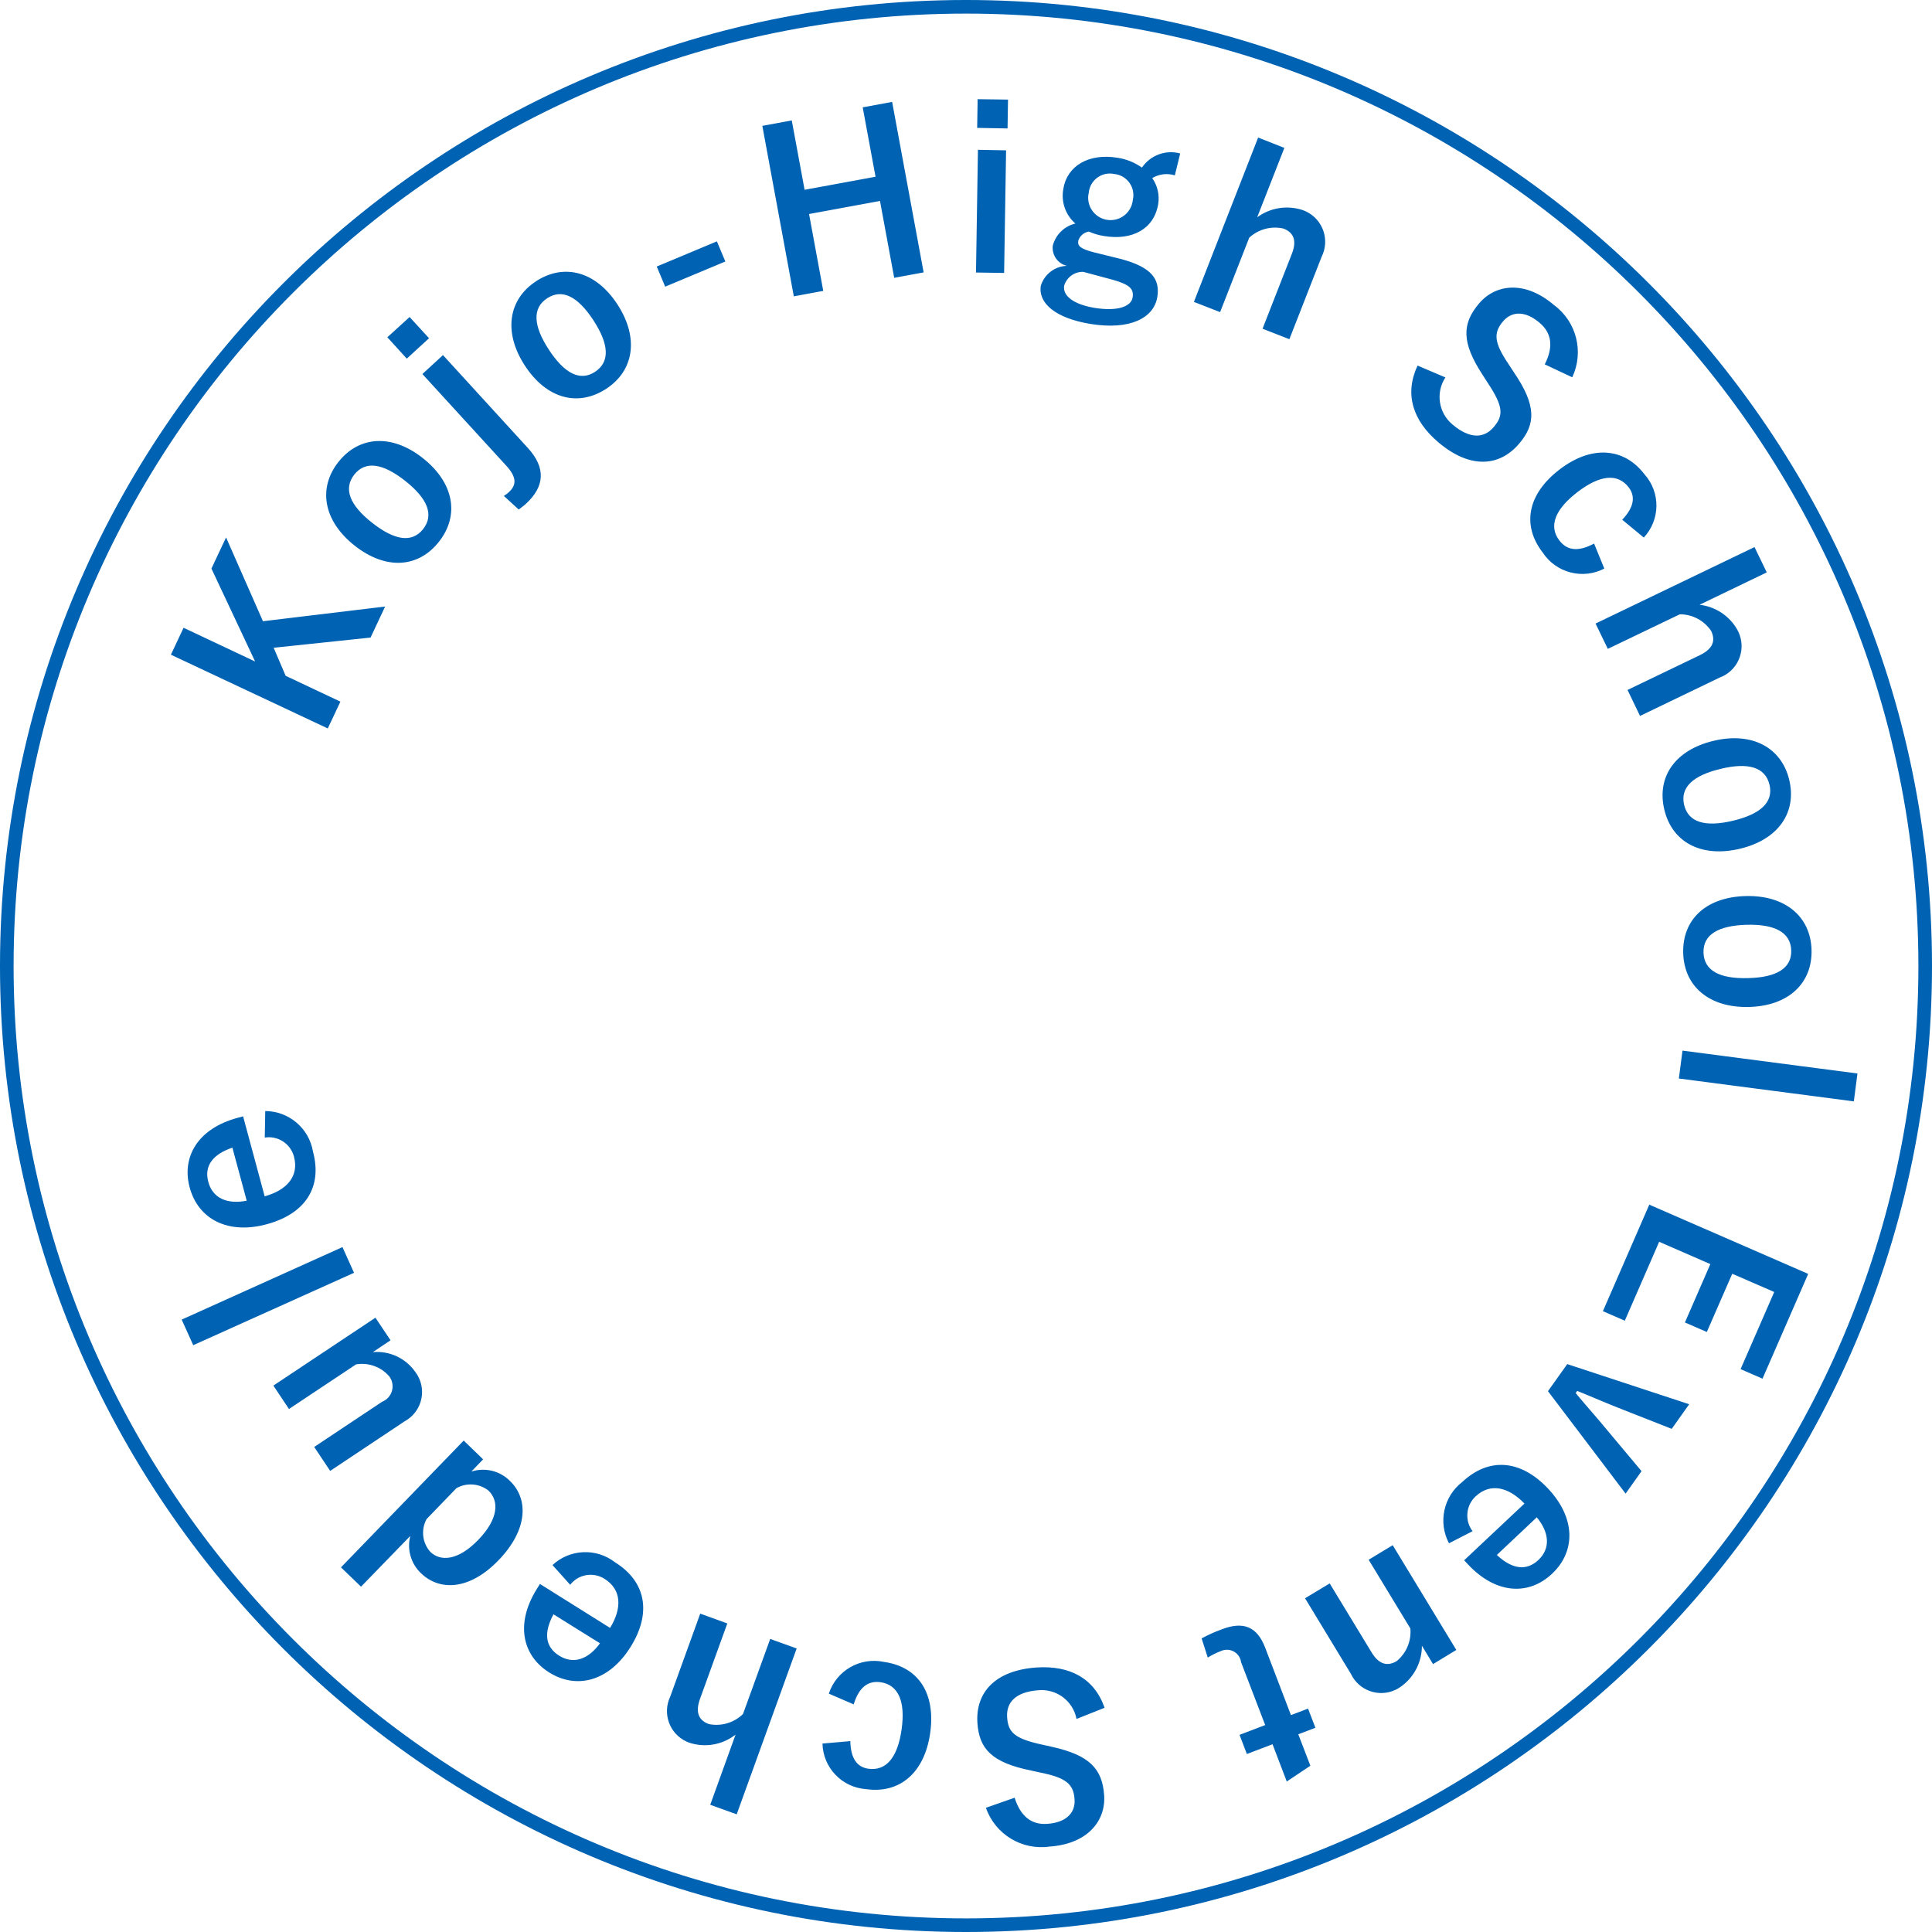
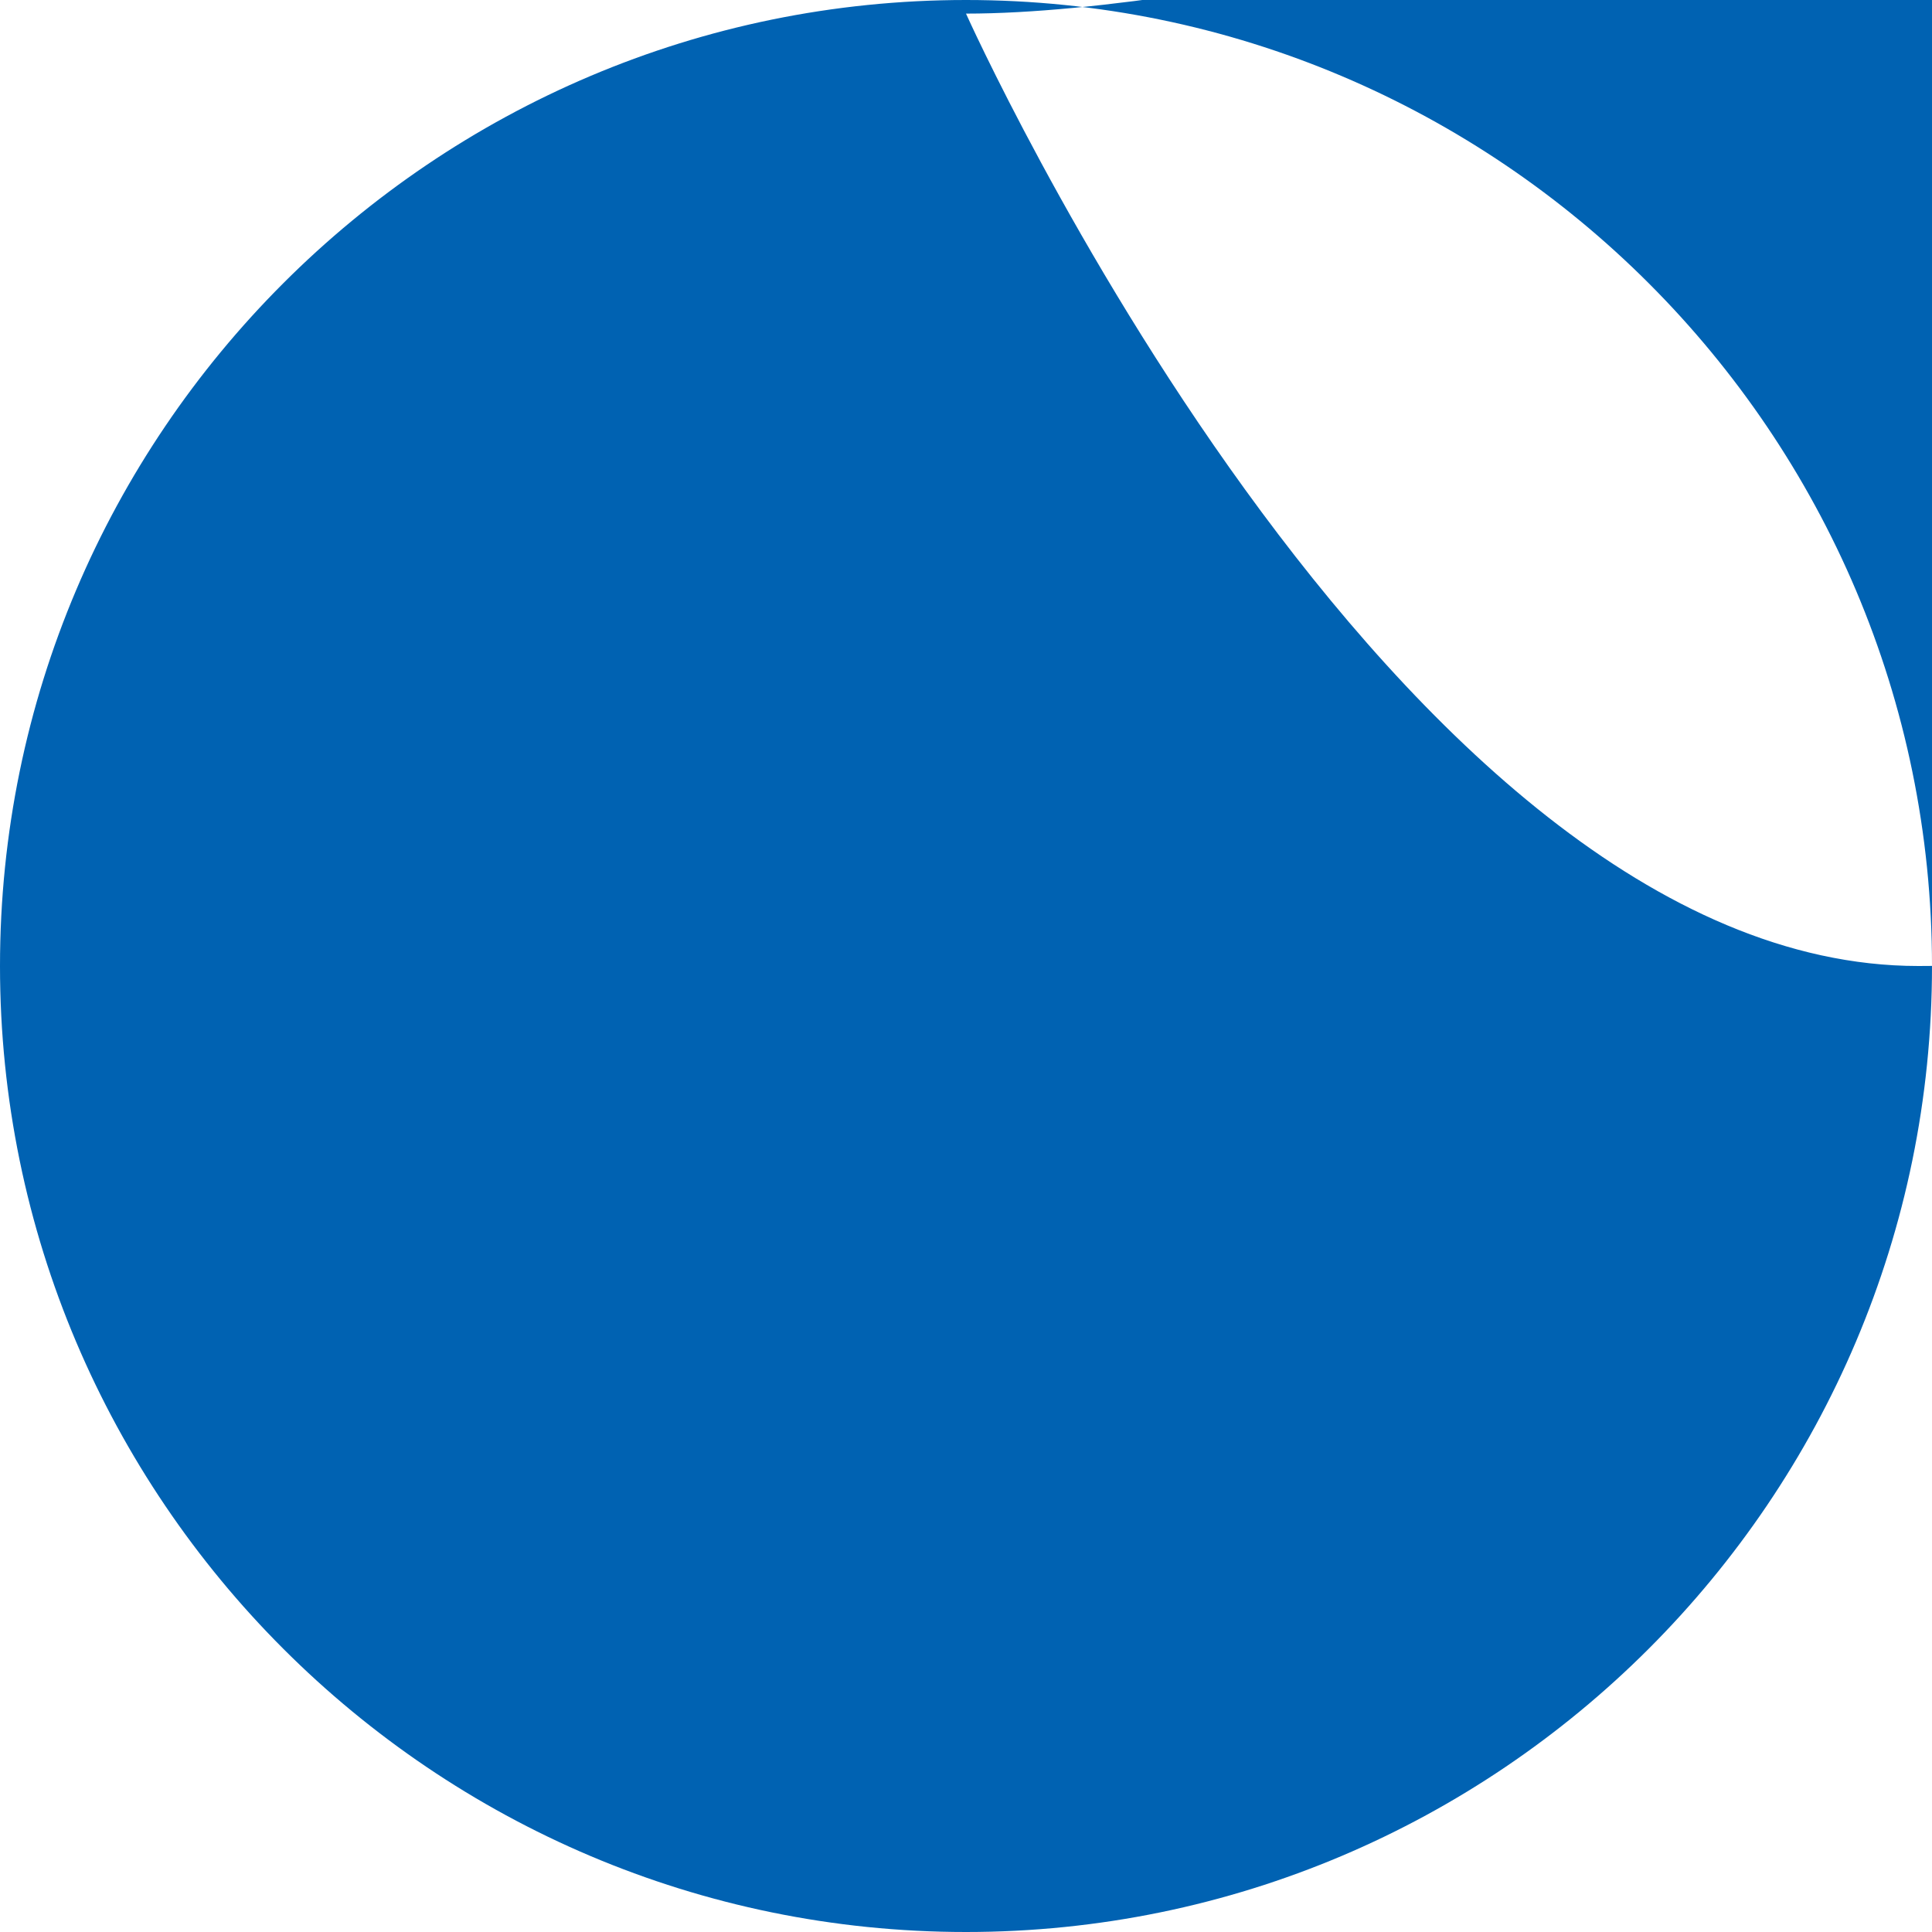
<svg xmlns="http://www.w3.org/2000/svg" id="circle_event5.svg" version="1.1" viewBox="0 0 142 142">
  <defs>
    <style>
      .st0, .st1 {
        fill: #0062b2;
      }

      .st1 {
        fill-rule: evenodd;
      }
    </style>
  </defs>
-   <path class="st0" d="M71,142C31.851,142,0,110.149,0,71S31.851,0,71,0s71,31.851,71,71-31.851,71-71,71ZM71,1C32.402,1,1,32.402,1,71s31.402,70,70,70,70-31.402,70-70S109.598,1,71,1Z" />
-   <path id="Kojo-High_School_Event_Schedule" class="st1" d="M16.616,39.5l-1.076,2.29,3.211,6.83-5.259-2.48-.93,1.98,11.529,5.42.929-1.97-4.026-1.9-.879-2.06,7.121-.75,1.07-2.28-8.979,1.08-2.711-6.16ZM24.869,33.96c-1.515,1.92-1.1,4.33,1.193,6.14s4.682,1.65,6.206-.29,1.1-4.33-1.192-6.14-4.703-1.62-6.207.29ZM26.041,34.88c.824-1.04,2.112-.82,3.736.46,1.65,1.3,2.142,2.51,1.319,3.55s-2.112.82-3.749-.47-2.129-2.49-1.306-3.54ZM32.559,26.1l-1.514,1.39,6.148,6.72c.8.87.783,1.44.2,1.97-.111.101-.232.192-.36.27l1.093,1c.205-.17.361-.26.506-.4,1.405-1.28,1.513-2.65.161-4.13l-6.234-6.82ZM30.105,23.3l-1.635,1.49,1.429,1.57,1.635-1.5-1.429-1.56ZM39.405,20.67c-2.047,1.33-2.426,3.75-.829,6.2s3.912,3.05,5.973,1.71,2.426-3.76.829-6.21-3.94-3.03-5.978-1.7h.005ZM40.221,21.92c1.113-.73,2.263-.11,3.394,1.62,1.148,1.76,1.231,3.06.118,3.79s-2.263.1-3.4-1.64-1.226-3.05-.113-3.77h0ZM52.691,17.74l-4.421,1.85.62,1.48,4.422-1.85-.621-1.48ZM65.571,7.49l-2.163.4.943,5.1-5.214.96-.943-5.1-2.163.4,2.314,12.53,2.164-.4-1.044-5.65,5.214-.96,1.044,5.65,2.163-.4-2.315-12.53ZM73.946,11.05l-2.068-.04-.144,9.02,2.068.03.144-9.01ZM74.088,7.32l-2.233-.03-.034,2.11,2.233.04.034-2.12ZM86.743,11.28c-1.063-.292-2.195.126-2.812,1.04-.542-.386-1.168-.636-1.827-.73-2.042-.33-3.667.57-3.946,2.28-.186.95.15,1.927.882,2.56-.81.192-1.448.815-1.66,1.62-.086.689.363,1.332,1.039,1.49-.886.025-1.658.612-1.919,1.46-.208,1.28,1.076,2.39,3.651,2.81,2.9.47,4.658-.43,4.91-1.98.211-1.3-.408-2.2-2.7-2.8l-1.982-.49c-1-.26-1.187-.47-1.126-.85.112-.351.411-.609.774-.67.359.16.738.271,1.126.33,2.058.34,3.676-.51,3.975-2.36.105-.666-.052-1.347-.439-1.9.5-.301,1.104-.374,1.661-.2l.393-1.61ZM81.909,12.79c.856.091,1.476.859,1.385,1.716-.007.062-.017.124-.031.184-.087.905-.891,1.568-1.796,1.481-.905-.087-1.568-.891-1.481-1.796.008-.079.021-.157.04-.234.094-.855.864-1.471,1.718-1.377.055.006.11.015.164.027h0ZM81.777,20.56c1.321.37,1.565.71,1.468,1.31-.1.63-1.05,1.04-2.784.76-1.474-.24-2.372-.85-2.246-1.63.182-.618.756-1.036,1.4-1.02l2.162.58ZM94.399,10.87l-1.927-.76-4.721,12.08,1.926.75,2.14-5.47c.677-.626,1.62-.877,2.518-.67.75.29,1,.88.613,1.86l-2.152,5.5,1.972.77,2.367-6.05c.613-1.217.124-2.7-1.092-3.313-.106-.053-.215-.099-.328-.136-1.127-.363-2.36-.162-3.313.54l1.997-5.1ZM115.559,27.73c.88-1.869.312-4.1-1.355-5.32-2.085-1.78-4.246-1.57-5.491-.11-1.267,1.49-1.3,2.86.242,5.23l.372.58c1.2,1.8,1.173,2.44.46,3.28s-1.756.89-3.03-.19c-1.029-.852-1.254-2.342-.521-3.46l-2.047-.87c-.975,2.08-.366,4.03,1.52,5.63,2.322,1.98,4.5,1.81,5.944.11,1.214-1.42,1.3-2.79-.4-5.27l-.384-.59c-1.069-1.58-1.114-2.29-.39-3.14.66-.77,1.662-.76,2.686.12.9.76,1.016,1.79.372,3.05l2.022.95ZM120.816,39.51c1.216-1.299,1.242-3.31.06-4.64-1.529-2-3.921-2.15-6.253-.36s-2.8,4.07-1.236,6.1c.984,1.496,2.939,2.006,4.528,1.18l-.752-1.84c-1.11.6-1.958.55-2.547-.22-.81-1.05-.331-2.29,1.323-3.56s2.959-1.4,3.769-.35c.51.67.394,1.46-.476,2.38l1.584,1.31ZM129.855,42.07l-.9-1.86-11.683,5.62.9,1.86,5.294-2.54c.922-.002,1.784.456,2.3,1.22.348.72.126,1.32-.82,1.78l-5.324,2.56.918,1.91,5.856-2.82c1.276-.471,1.928-1.887,1.457-3.162-.042-.113-.091-.222-.149-.328-.574-1.035-1.614-1.728-2.79-1.86l4.941-2.38ZM131.508,57.32c-.57-2.37-2.725-3.55-5.565-2.87s-4.19,2.66-3.617,5.06,2.724,3.55,5.565,2.87,4.182-2.69,3.616-5.06h0ZM130.055,57.67c.31,1.29-.662,2.17-2.673,2.65-2.043.49-3.293.13-3.6-1.16s.662-2.17,2.689-2.65c2.007-.49,3.273-.131,3.583,1.159h0ZM133.147,69.82c-.066-2.45-1.932-4.04-4.852-3.96s-4.648,1.73-4.581,4.19,1.931,4.04,4.851,3.96,4.646-1.77,4.581-4.19h0ZM131.654,69.86c.036,1.32-1.1,1.98-3.163,2.03-2.1.06-3.249-.55-3.285-1.88s1.1-1.98,3.179-2.04c2.066-.051,3.232.56,3.268,1.89h0ZM136.254,80.95l.268-2.05-12.86-1.68-.268,2.05,12.86,1.68ZM129.543,101.33l3.357-7.7-11.679-5.09-3.409,7.83,1.61.7,2.525-5.8,3.762,1.64-1.869,4.29,1.61.7,1.869-4.28,3.085,1.34-2.472,5.67,1.611.7ZM119.481,109.78l1.17-1.65-2.461-2.94c-.83-1.01-1.567-1.82-2.38-2.8l.115-.16c1.188.48,2.154.91,3.338,1.37l3.606,1.42,1.285-1.81-8.962-2.95-1.418,1.99,5.707,7.53ZM107.612,114.68l.292.31c2.095,2.23,4.5,2.26,6.169.68,1.767-1.66,1.724-4.12-.292-6.26s-4.355-2.32-6.313-.48c-1.374,1.065-1.783,2.964-.969,4.5l1.733-.89c-.589-.78-.497-1.879.214-2.55,1.087-1.02,2.413-.71,3.6.52l-4.434,4.17ZM112.953,111.52c.919,1.12,1.024,2.28.116,3.14-.9.84-1.946.66-3.054-.37l2.938-2.77ZM105.326,122.31l1.712-1.04-4.675-7.7-1.769,1.07,3.066,5.05c.084.917-.293,1.816-1.005,2.4-.688.41-1.314.24-1.85-.65l-3.074-5.06-1.811,1.09,3.372,5.56c.584,1.229,2.053,1.751,3.282,1.167.114-.054.223-.117.327-.188,1.01-.686,1.613-1.829,1.607-3.05l.818,1.35ZM94.576,130.94l1.735-1.16-.887-2.31,1.257-.48-.541-1.41-1.256.48-1.9-4.97c-.593-1.54-1.608-1.95-3.2-1.33-.505.183-.995.403-1.466.66l.452,1.41c.298-.188.615-.345.945-.47.525-.254,1.157-.033,1.41.492.05.104.083.214.097.328l1.768,4.61-1.885.72.54,1.41,1.885-.72,1.046,2.74ZM72.463,132.87c.68,1.951,2.647,3.146,4.691,2.85,2.734-.19,4.131-1.85,4-3.77-.137-1.95-1.079-2.95-3.837-3.56l-.668-.15c-2.121-.45-2.549-.93-2.626-2.02s.625-1.87,2.3-1.99c1.337-.12,2.547.792,2.8,2.11l2.064-.82c-.761-2.17-2.556-3.13-5.027-2.96-3.045.22-4.476,1.86-4.32,4.09.131,1.87,1.027,2.9,3.98,3.49l.685.15c1.869.38,2.4.85,2.474,1.96.071,1.02-.654,1.71-2,1.8-1.179.09-1.981-.57-2.405-1.92l-2.111.74ZM60.451,128.15c.044,1.778,1.434,3.229,3.208,3.35,2.487.35,4.3-1.22,4.709-4.13s-.857-4.86-3.393-5.22c-1.749-.375-3.5.63-4.058,2.33l1.829.79c.369-1.21,1.011-1.76,1.97-1.63,1.316.19,1.841,1.41,1.551,3.47s-1.129,3.07-2.446,2.89c-.829-.12-1.3-.76-1.323-2.03l-2.047.18ZM52.202,132.65l1.945.7,4.407-12.19-1.945-.7-2,5.52c-.661.643-1.596.92-2.5.74-.757-.27-1.017-.86-.66-1.85l2.008-5.55-1.991-.72-2.209,6.11c-.581,1.231-.055,2.7,1.176,3.281.107.051.218.094.332.128,1.137.339,2.368.104,3.3-.63l-1.863,5.16ZM39.686,116.42l-.226.36c-1.618,2.59-1.045,4.92.9,6.14,2.059,1.29,4.429.62,5.986-1.87s1.144-4.8-1.138-6.22c-1.375-1.07-3.323-.986-4.6.2l1.3,1.45c.6-.774,1.691-.964,2.518-.44,1.266.79,1.306,2.15.415,3.61l-5.155-3.23ZM44.097,120.78c-.849,1.18-1.948,1.57-3,.91s-1.134-1.71-.417-3.04l3.417,2.13ZM25.062,115.2l1.474,1.42,3.62-3.73c-.254.983.042,2.027.775,2.73,1.368,1.33,3.562,1.28,5.708-.94s2.238-4.48.846-5.83c-.742-.748-1.842-1.015-2.844-.69l.868-.9-1.427-1.38-9.02,9.32ZM33.547,109.38c.75-.424,1.682-.353,2.359.18.779.76.753,2.06-.765,3.63-1.485,1.53-2.772,1.59-3.515.87-.59-.665-.699-1.63-.272-2.41l2.193-2.27ZM20.093,101.84l1.146,1.72,4.931-3.28c.911-.151,1.835.182,2.44.88.405.54.295,1.306-.245,1.711-.088.066-.184.119-.285.159l-4.986,3.32,1.174,1.76,5.478-3.65c1.185-.646,1.623-2.13.978-3.315-.062-.114-.133-.222-.212-.325-.705-1-1.889-1.548-3.108-1.44l1.3-.87-1.11-1.66-7.501,4.99ZM13.353,96.99l.85,1.88,11.817-5.32-.849-1.89-11.818,5.33ZM17.868,82.05l-.412.11c-2.947.8-4.114,2.9-3.515,5.12.634,2.34,2.825,3.47,5.662,2.7,2.852-.77,4.105-2.74,3.4-5.34-.289-1.714-1.77-2.972-3.508-2.98l-.035,1.95c.965-.153,1.89.447,2.144,1.39.39,1.44-.507,2.47-2.151,2.93l-1.585-5.88ZM18.133,88.25c-1.421.28-2.5-.17-2.822-1.38-.321-1.19.336-2.03,1.769-2.52l1.053,3.9Z" />
+   <path class="st0" d="M71,142C31.851,142,0,110.149,0,71S31.851,0,71,0s71,31.851,71,71-31.851,71-71,71ZM71,1s31.402,70,70,70,70-31.402,70-70S109.598,1,71,1Z" />
</svg>